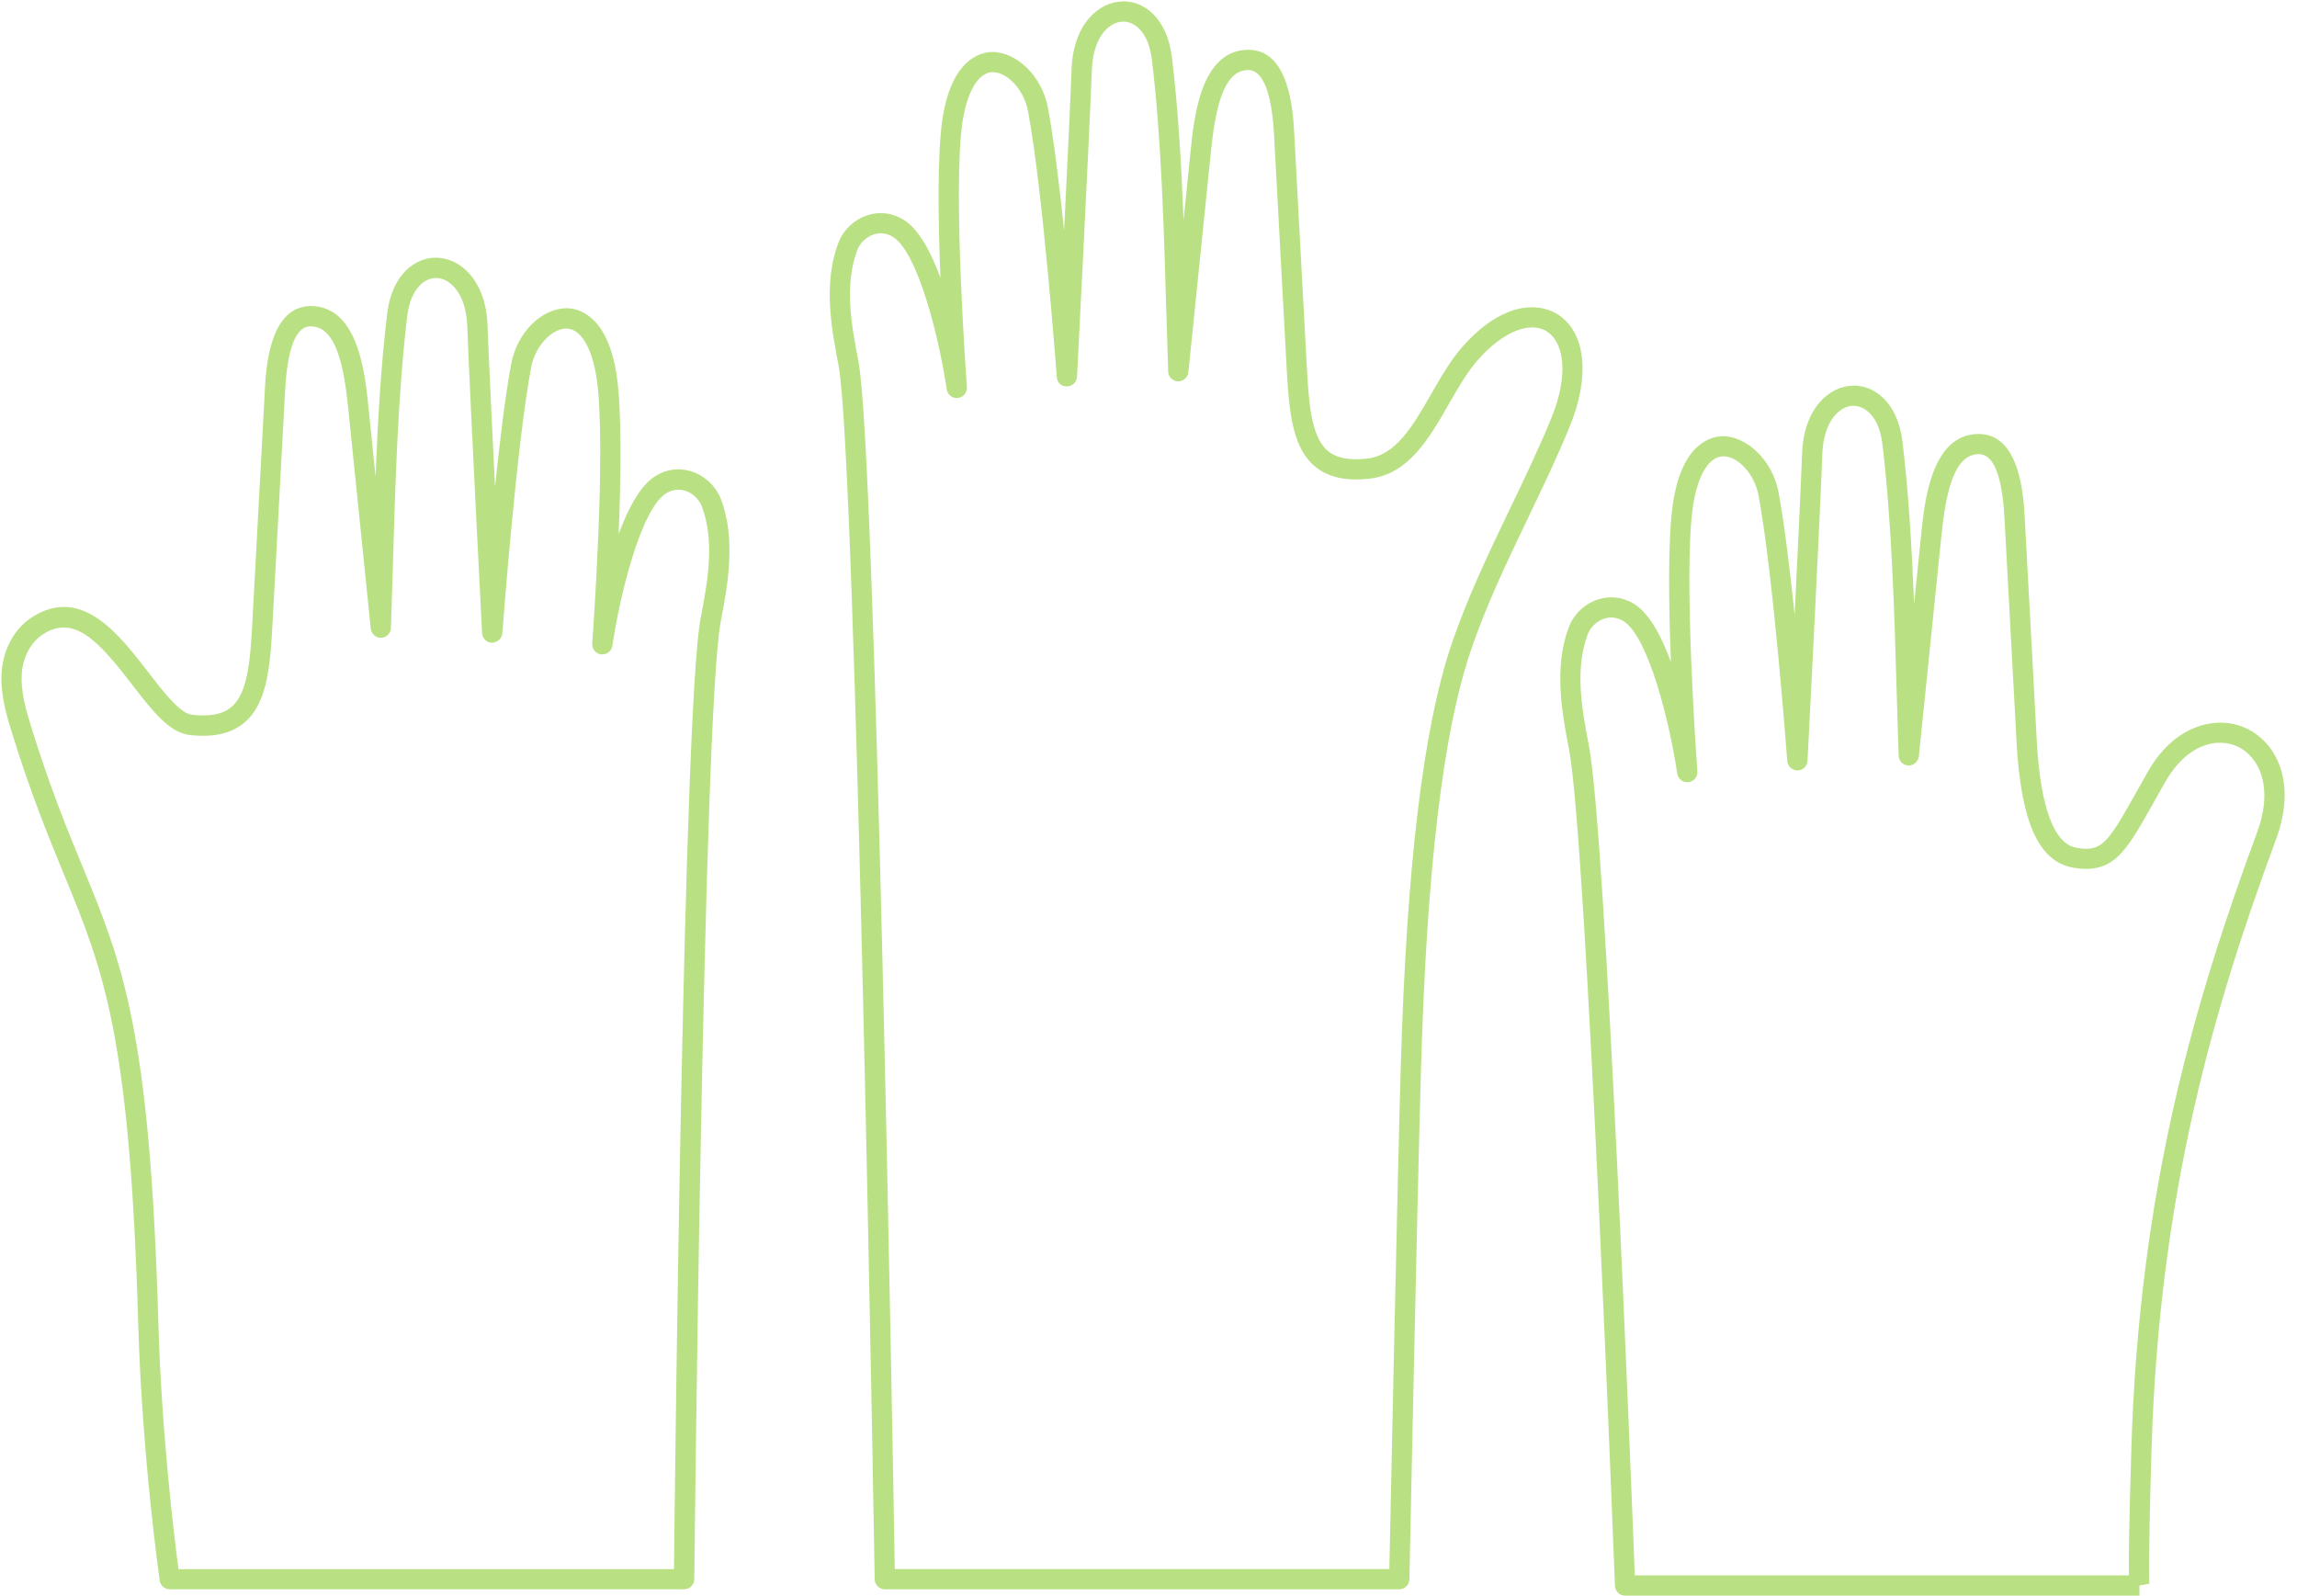
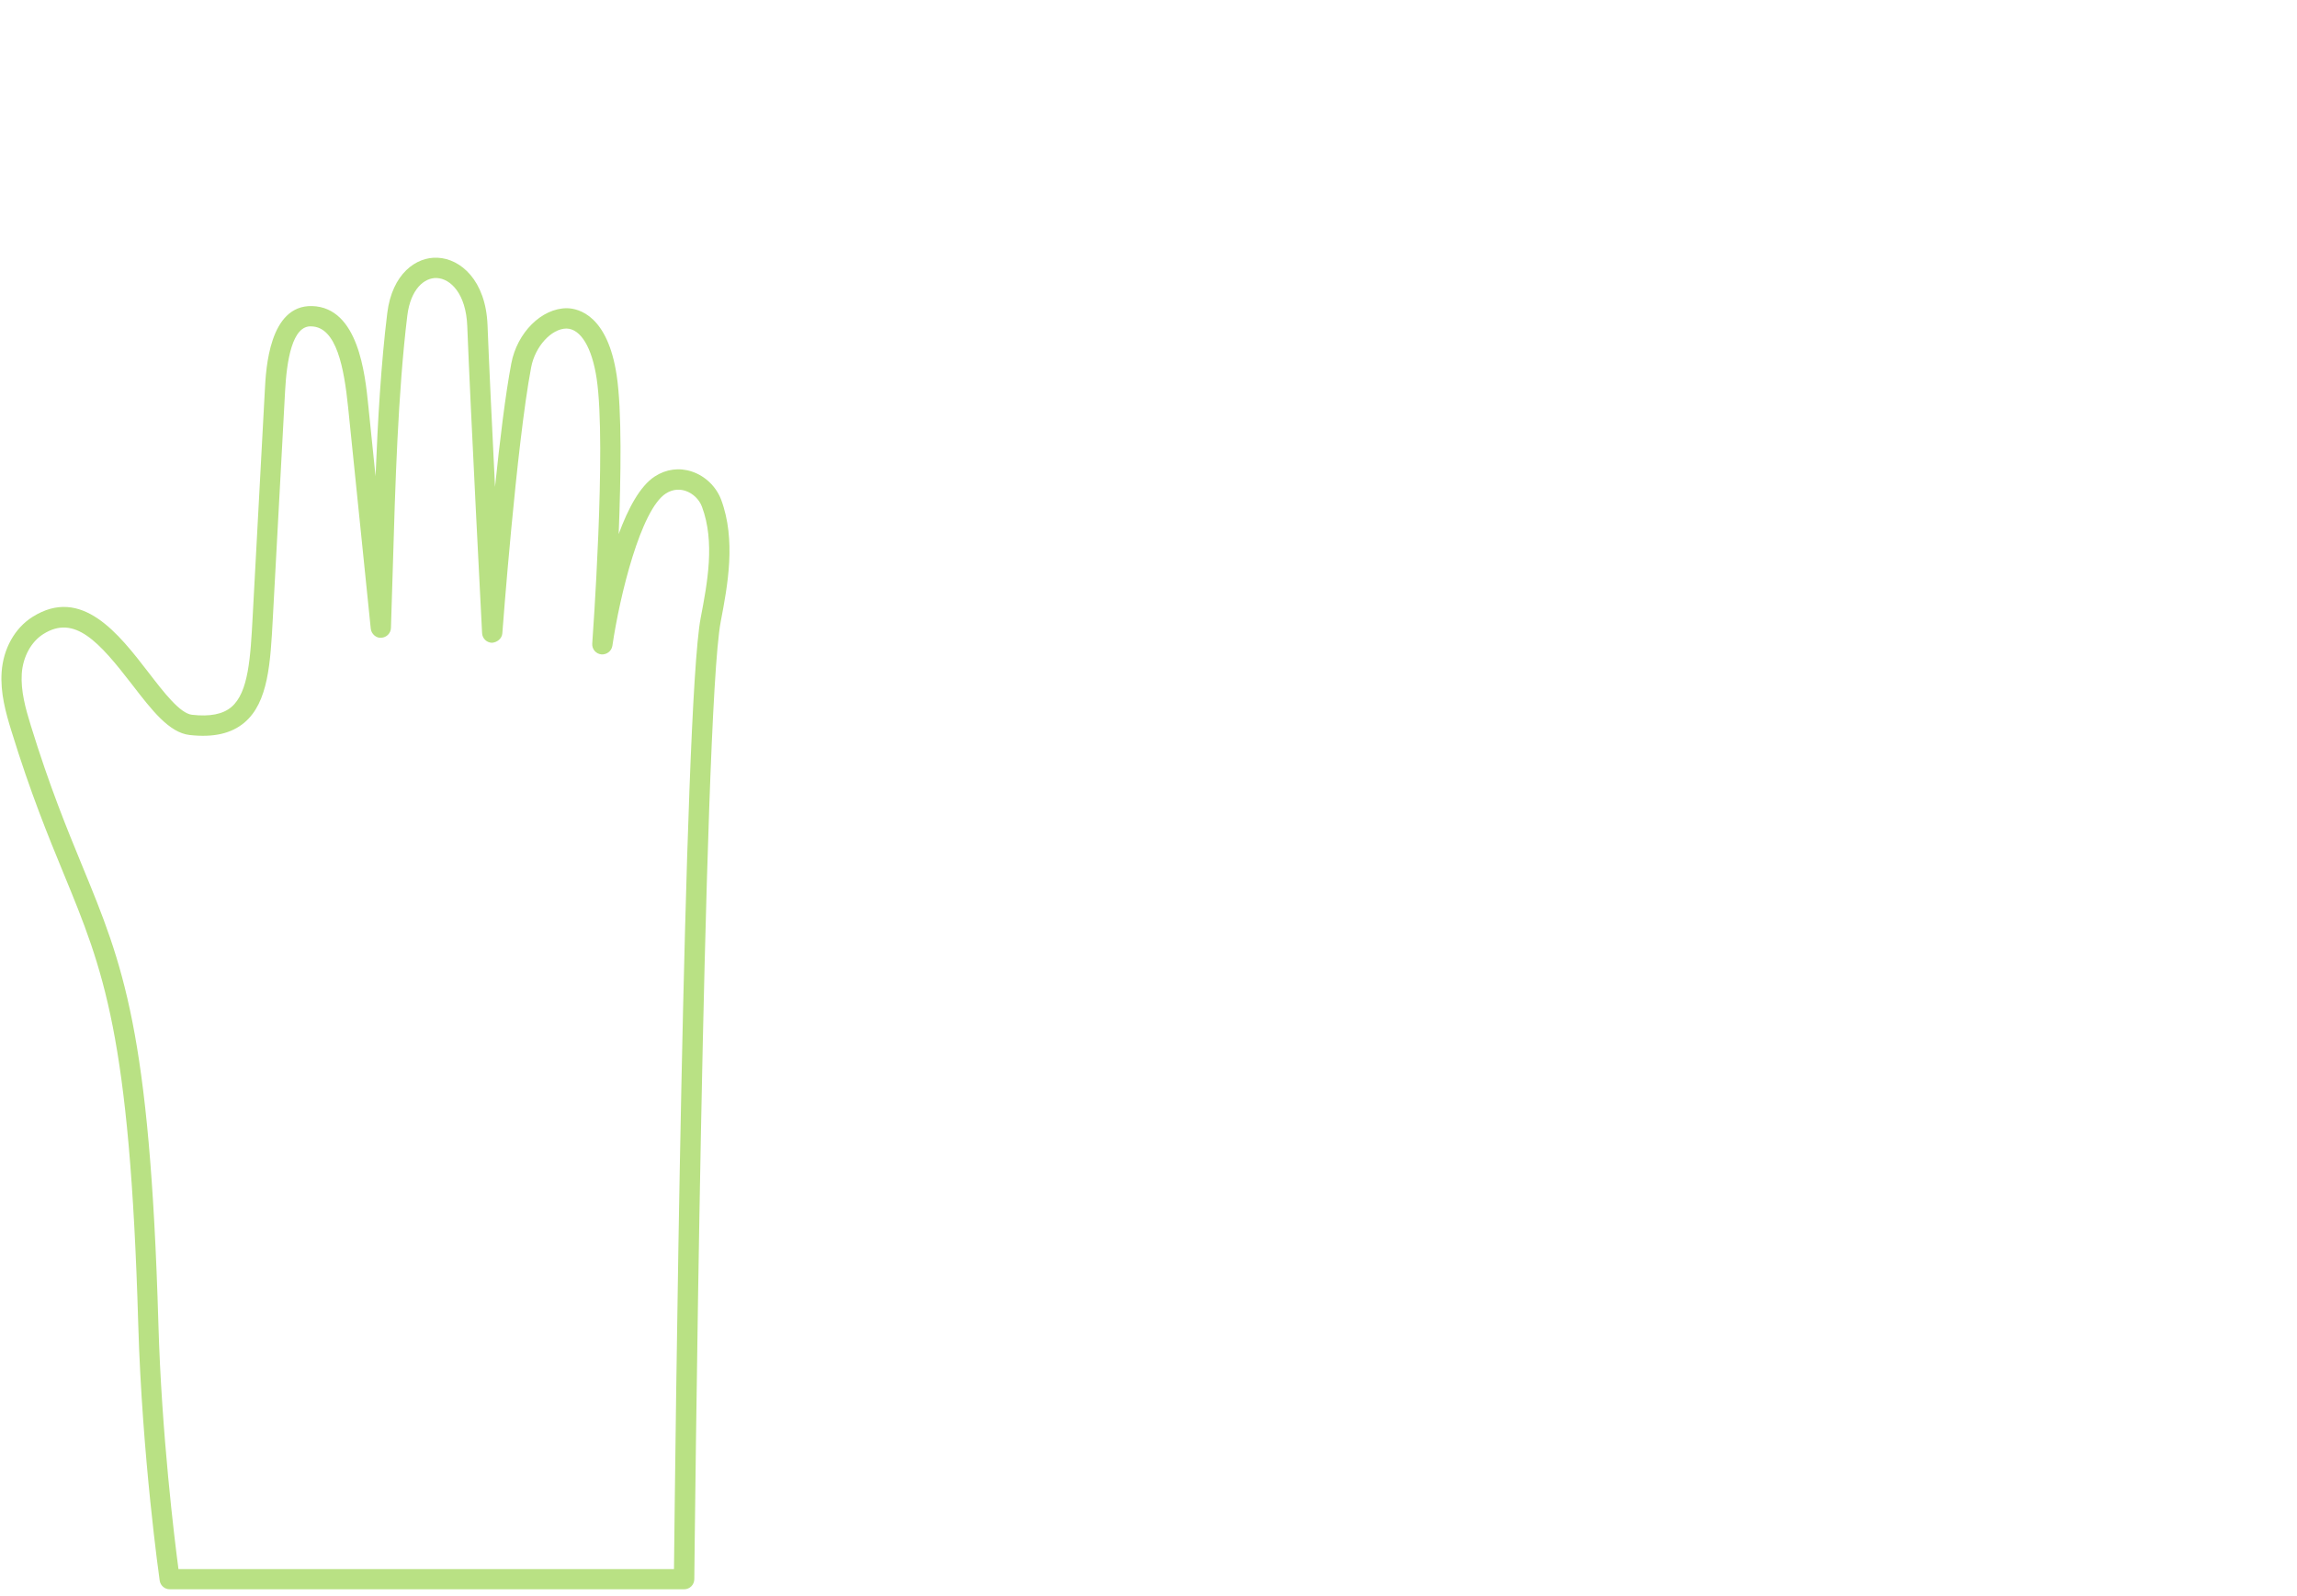
<svg xmlns="http://www.w3.org/2000/svg" fill="#000000" height="349.4" preserveAspectRatio="xMidYMid meet" version="1" viewBox="-0.3 -0.3 503.0 349.4" width="503" zoomAndPan="magnify">
  <g id="change1_1">
    <path d="M151.21,102.96c-2.76-0.92-5.64-0.54-8.12,1.07c-3.23,2.09-5.85,7.02-7.91,12.61 c0.5-12.66,0.71-27.05-0.43-34.69c-1.97-13.16-8.28-14.71-10.91-14.76c-5.54,0-10.9,5.33-12.18,12.12 c-1.28,6.76-2.52,16.98-3.56,27.02c-0.66-13.38-1.34-27.63-1.64-35.43c-0.38-9.84-5.93-14.55-10.93-14.76 c-4.67-0.25-9.97,3.48-11.03,12.15c-1.35,11-2.07,23.42-2.56,35.7L80.35,88.5c-0.71-6.97-2.2-21.47-12.3-21.78 c-9.39-0.24-10.11,13.74-10.35,18.35l-2.67,49.63c-0.48,8.92-0.89,16.62-4.65,19.81c-1.87,1.59-4.69,2.15-8.63,1.71 c-2.62-0.29-6.14-4.86-9.54-9.28c-6.51-8.44-14.61-18.95-25.38-12.16c-3.89,2.45-6.42,6.97-6.77,12.09 c-0.31,4.53,0.89,8.86,2.14,12.9c4.21,13.65,8.05,22.99,11.44,31.23c8.73,21.21,14.49,35.22,16.33,98.57 c0.84,29.15,4.66,55.97,4.7,56.24c0.16,1.09,1.09,1.9,2.2,1.9h112.65c1.22,0,2.2-0.98,2.22-2.2c0.02-1.89,1.94-189.52,5.78-209.66 c1.52-7.96,3.4-17.86,0.09-26.76C156.5,106.22,154.12,103.93,151.21,102.96z M153.13,135.04c-3.74,19.57-5.6,186.02-5.84,208.25 H38.78c-0.87-6.59-3.69-29.37-4.4-53.83c-1.86-64.16-7.75-78.47-16.66-100.13c-3.35-8.15-7.16-17.39-11.3-30.84 c-1.13-3.65-2.2-7.53-1.95-11.3c0.25-3.66,2.05-6.97,4.71-8.64c6.84-4.32,12.16,1.6,19.5,11.12c4.33,5.62,8.08,10.48,12.57,10.98 c5.22,0.58,9.13-0.32,11.99-2.74c5.22-4.43,5.68-13.01,6.21-22.96l2.68-49.63c0.35-6.53,1.54-14.45,5.79-14.15 c5.48,0.16,7.13,9.09,8.02,17.8l4.95,48.39c0.12,1.16,1.21,2.11,2.28,1.99c1.16-0.04,2.1-0.97,2.14-2.14 c0.15-4.24,0.28-8.66,0.41-13.2c0.52-17.97,1.12-38.33,3.17-55.18c0.72-5.86,3.76-8.36,6.45-8.25c3.03,0.13,6.41,3.46,6.68,10.5 c0.67,17.39,3.22,66.77,3.25,67.27c0.06,1.17,1.02,2.09,2.19,2.1c1.08-0.09,2.15-0.89,2.24-2.05c0.03-0.41,3.09-41.25,6.31-58.25 c0.87-4.6,4.44-8.48,7.74-8.51c3.12,0.06,5.59,4.16,6.61,10.98c2.2,14.73-0.94,57.57-0.97,58c-0.09,1.19,0.78,2.24,1.97,2.37 c1.17,0.11,2.26-0.7,2.44-1.88c1.62-11.02,6.23-29.81,11.7-33.34c1.71-1.1,3.29-0.92,4.32-0.58c1.62,0.54,3.01,1.87,3.6,3.48 C156.3,118.39,154.62,127.24,153.13,135.04z" fill="#b9e184" />
  </g>
  <g id="change1_2">
-     <path d="M340.74,68.5c-4.51-2.8-12.34-2.42-20.75,7.09c-2.63,2.98-4.79,6.74-6.88,10.38 c-3.96,6.91-7.71,13.44-14.04,14.15c-3.93,0.44-6.75-0.12-8.63-1.71c-3.76-3.19-4.17-10.89-4.65-19.82l-2.67-49.63 c-0.25-4.61-0.97-18.72-10.36-18.35c-10.1,0.31-11.58,14.81-12.3,21.78l-1.58,15.48c-0.49-12.28-1.21-24.7-2.56-35.7 c-1.06-8.66-6.32-12.45-11.03-12.15c-5,0.21-10.55,4.92-10.93,14.76c-0.3,7.8-0.98,22.05-1.64,35.43 c-1.04-10.04-2.28-20.26-3.56-27.01c-1.29-6.79-6.76-12.11-12.18-12.12c-2.62,0.05-8.94,1.59-10.91,14.76 c-1.14,7.64-0.94,22.03-0.43,34.69c-2.05-5.59-4.68-10.52-7.91-12.61c-2.48-1.6-5.37-1.98-8.13-1.07c-2.91,0.97-5.29,3.26-6.36,6.14 c-3.32,8.91-1.43,18.81,0.09,26.76c3.85,20.15,7.87,263.34,7.91,265.79c0.02,1.21,1.01,2.18,2.22,2.18h112.65 c1.21,0,2.19-0.97,2.22-2.17c0.02-0.83,1.71-83.06,2.55-112.09c1.26-43.34,4.79-73.12,10.81-91.03c3.36-10,8.03-19.74,12.55-29.16 c3.15-6.56,6.41-13.35,9.22-20.22C348,81.98,346.93,72.35,340.74,68.5z M330.24,111.35c-4.58,9.54-9.31,19.41-12.76,29.67 c-6.16,18.33-9.77,48.53-11.04,92.31c-0.76,26.38-2.23,96.68-2.5,109.95H195.64c-0.43-25.94-4.19-244.65-7.95-264.37 c-1.49-7.8-3.17-16.63-0.29-24.38c0.6-1.61,1.98-2.94,3.6-3.48c1.04-0.34,2.62-0.52,4.32,0.58c5.47,3.53,10.08,22.33,11.7,33.34 c0.17,1.18,1.25,2.01,2.44,1.88c1.19-0.13,2.06-1.18,1.97-2.37c-0.03-0.43-3.17-43.27-0.97-58c1.02-6.81,3.49-10.92,6.61-10.98 c3.32,0.03,6.87,3.92,7.74,8.51c3.22,16.99,6.28,57.83,6.31,58.25c0.09,1.17,0.91,2.12,2.24,2.05c1.17-0.01,2.13-0.93,2.19-2.1 c0.02-0.5,2.57-49.88,3.25-67.27c0.27-7.04,3.66-10.37,6.68-10.5c2.77-0.12,5.73,2.4,6.45,8.25c2.06,16.85,2.65,37.21,3.17,55.18 c0.13,4.54,0.26,8.96,0.41,13.2c0.04,1.17,0.98,2.1,2.14,2.14c1.07,0.06,2.16-0.83,2.28-1.99l4.95-48.39 c0.89-8.71,2.54-17.63,8.02-17.8c0.03,0,0.06,0,0.1,0c4.07,0,5.34,7.68,5.69,14.16l2.68,49.63c0.53,9.94,0.99,18.53,6.21,22.96 c2.85,2.42,6.78,3.31,11.99,2.74c8.57-0.95,13.06-8.78,17.4-16.35c1.98-3.45,4.02-7.01,6.35-9.65c5.42-6.13,11.33-8.59,15.09-6.26 c3.49,2.17,5.13,8.92,0.96,19.11C336.59,98.12,333.36,104.85,330.24,111.35z" fill="#b9e184" />
-   </g>
+     </g>
  <g id="change1_3">
-     <path d="M491.58,159.18c-6.09-2.85-15.42-1.13-21.47,9.39c-1.06,1.85-2.01,3.54-2.88,5.09 c-5.99,10.68-7.28,12.67-12.88,11.67c-4.87-0.86-7.85-8.94-8.63-23.35l-2.64-48.9c-0.24-4.56-0.98-18.35-10.08-18.35 c-0.09,0-0.19,0-0.28,0c-10.1,0.31-11.58,14.81-12.3,21.78L418.85,132c-0.49-12.28-1.21-24.7-2.56-35.7 c-1.06-8.67-6.4-12.41-11.03-12.15c-5,0.21-10.55,4.92-10.93,14.76c-0.3,7.8-0.98,22.05-1.64,35.43 c-1.04-10.04-2.28-20.26-3.56-27.01c-1.29-6.79-6.89-12.1-12.18-12.12c-2.62,0.05-8.94,1.59-10.91,14.76 c-1.14,7.64-0.94,22.03-0.43,34.69c-2.05-5.59-4.68-10.52-7.91-12.61c-2.48-1.6-5.36-1.98-8.13-1.07c-2.91,0.97-5.29,3.26-6.36,6.14 c-3.32,8.91-1.43,18.81,0.09,26.76c3.85,20.17,9.98,181.46,10.04,183.09c0.05,1.19,1.02,2.13,2.22,2.13H468.2v-2.22l2.17-0.4 c-0.03-0.26-0.28-3.25,0.46-28.9c1.66-57.39,14.09-98.38,27.29-134.12C502.74,170.97,498.16,162.26,491.58,159.18z M493.97,181.94 c-13.32,36.1-25.88,77.5-27.56,135.53c-0.47,16.07-0.61,23.57-0.51,27.2H357.69c-0.77-20.06-6.32-162.16-10.04-181.62 c-1.49-7.8-3.17-16.64-0.29-24.39c0.6-1.61,1.98-2.94,3.6-3.48c1.03-0.34,2.62-0.52,4.32,0.58c5.47,3.53,10.08,22.33,11.7,33.34 c0.17,1.18,1.25,2.01,2.44,1.88c1.19-0.13,2.06-1.18,1.97-2.37c-0.03-0.43-3.17-43.27-0.97-58.01c1.02-6.81,3.49-10.92,6.61-10.98 c0.03,0,0.05,0,0.08,0c3.23,0,6.8,3.95,7.66,8.51c3.22,16.99,6.28,57.83,6.31,58.24c0.09,1.17,1.13,2.03,2.24,2.05 c1.17-0.01,2.13-0.93,2.19-2.1c0.03-0.5,2.58-49.88,3.25-67.26c0.27-7.04,3.66-10.37,6.68-10.5c2.71-0.04,5.73,2.39,6.45,8.25 c2.06,16.84,2.65,37.18,3.17,55.14c0.13,4.55,0.26,8.99,0.41,13.24c0.04,1.17,0.98,2.1,2.14,2.14c1.03,0.06,2.16-0.83,2.28-1.99 l4.95-48.39c0.89-8.71,2.54-17.63,8.02-17.8c4.27-0.23,5.44,7.63,5.79,14.15l2.64,48.9c0.94,17.42,4.84,26.15,12.28,27.47 c8.85,1.57,11.57-3.27,17.52-13.86c0.86-1.53,1.8-3.22,2.86-5.05c4.68-8.14,11.28-9.67,15.74-7.58 C494.45,165.42,497.61,172.07,493.97,181.94z" fill="#b9e184" />
-   </g>
+     </g>
</svg>